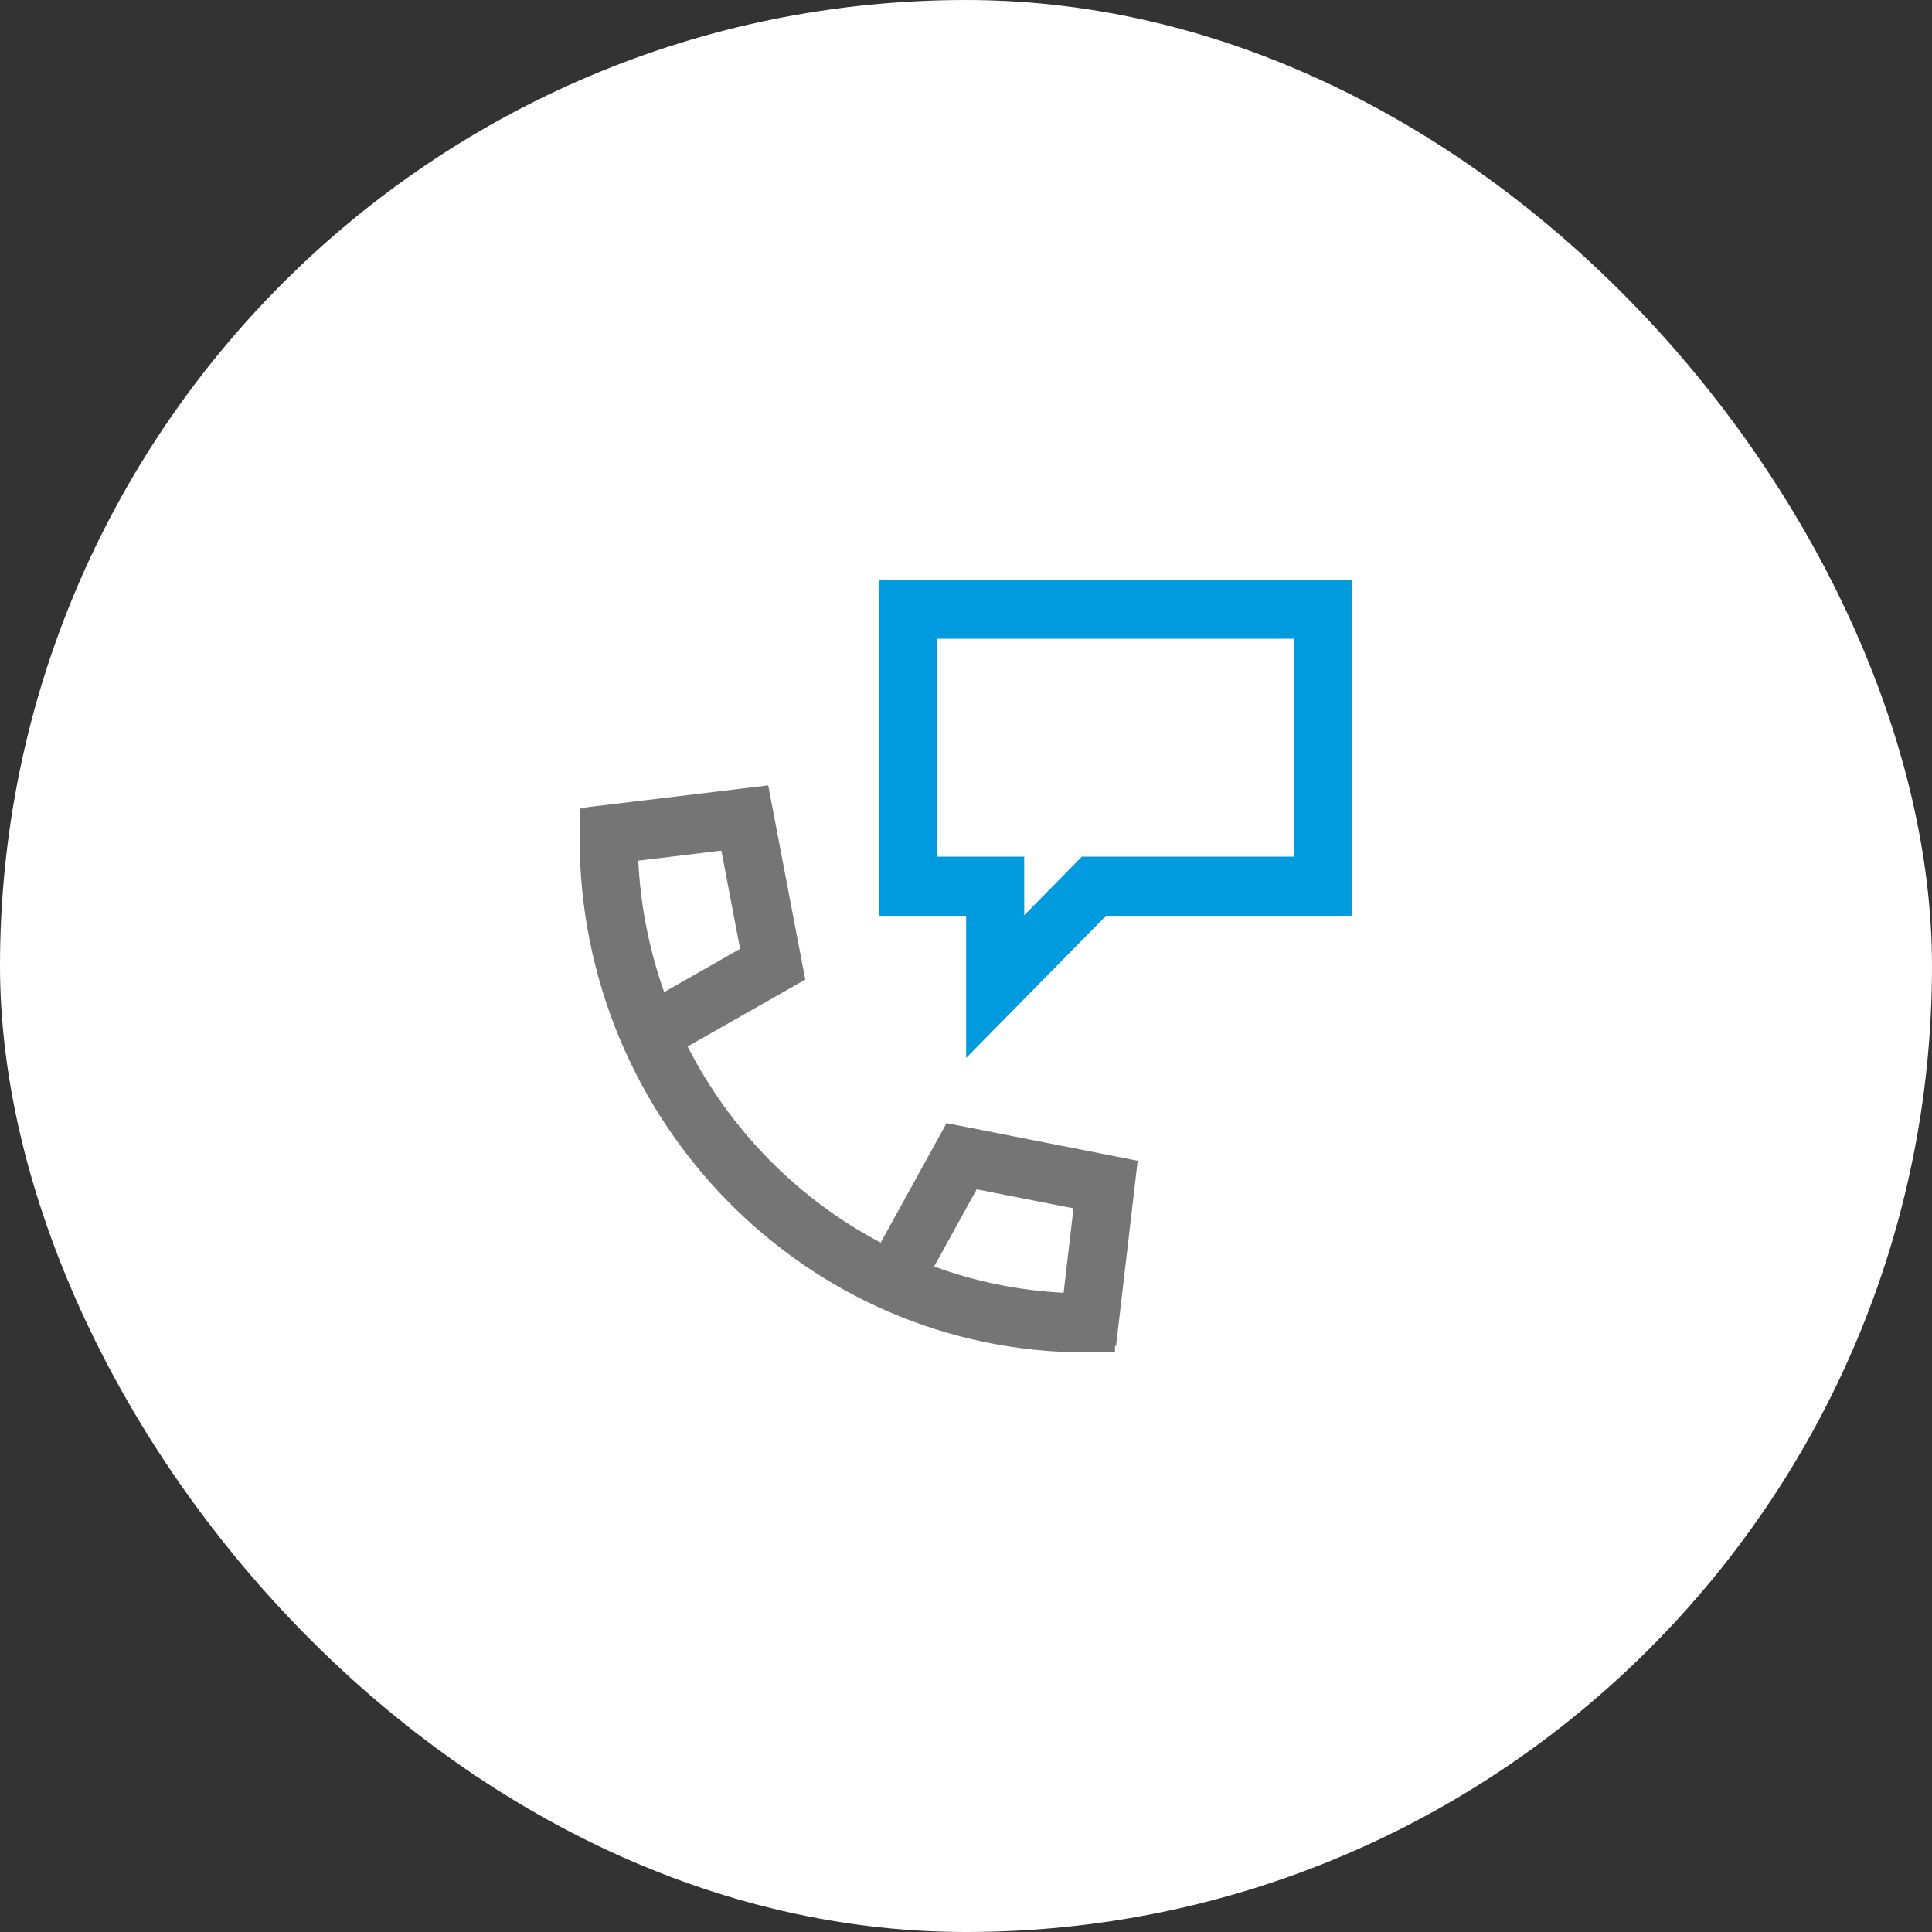
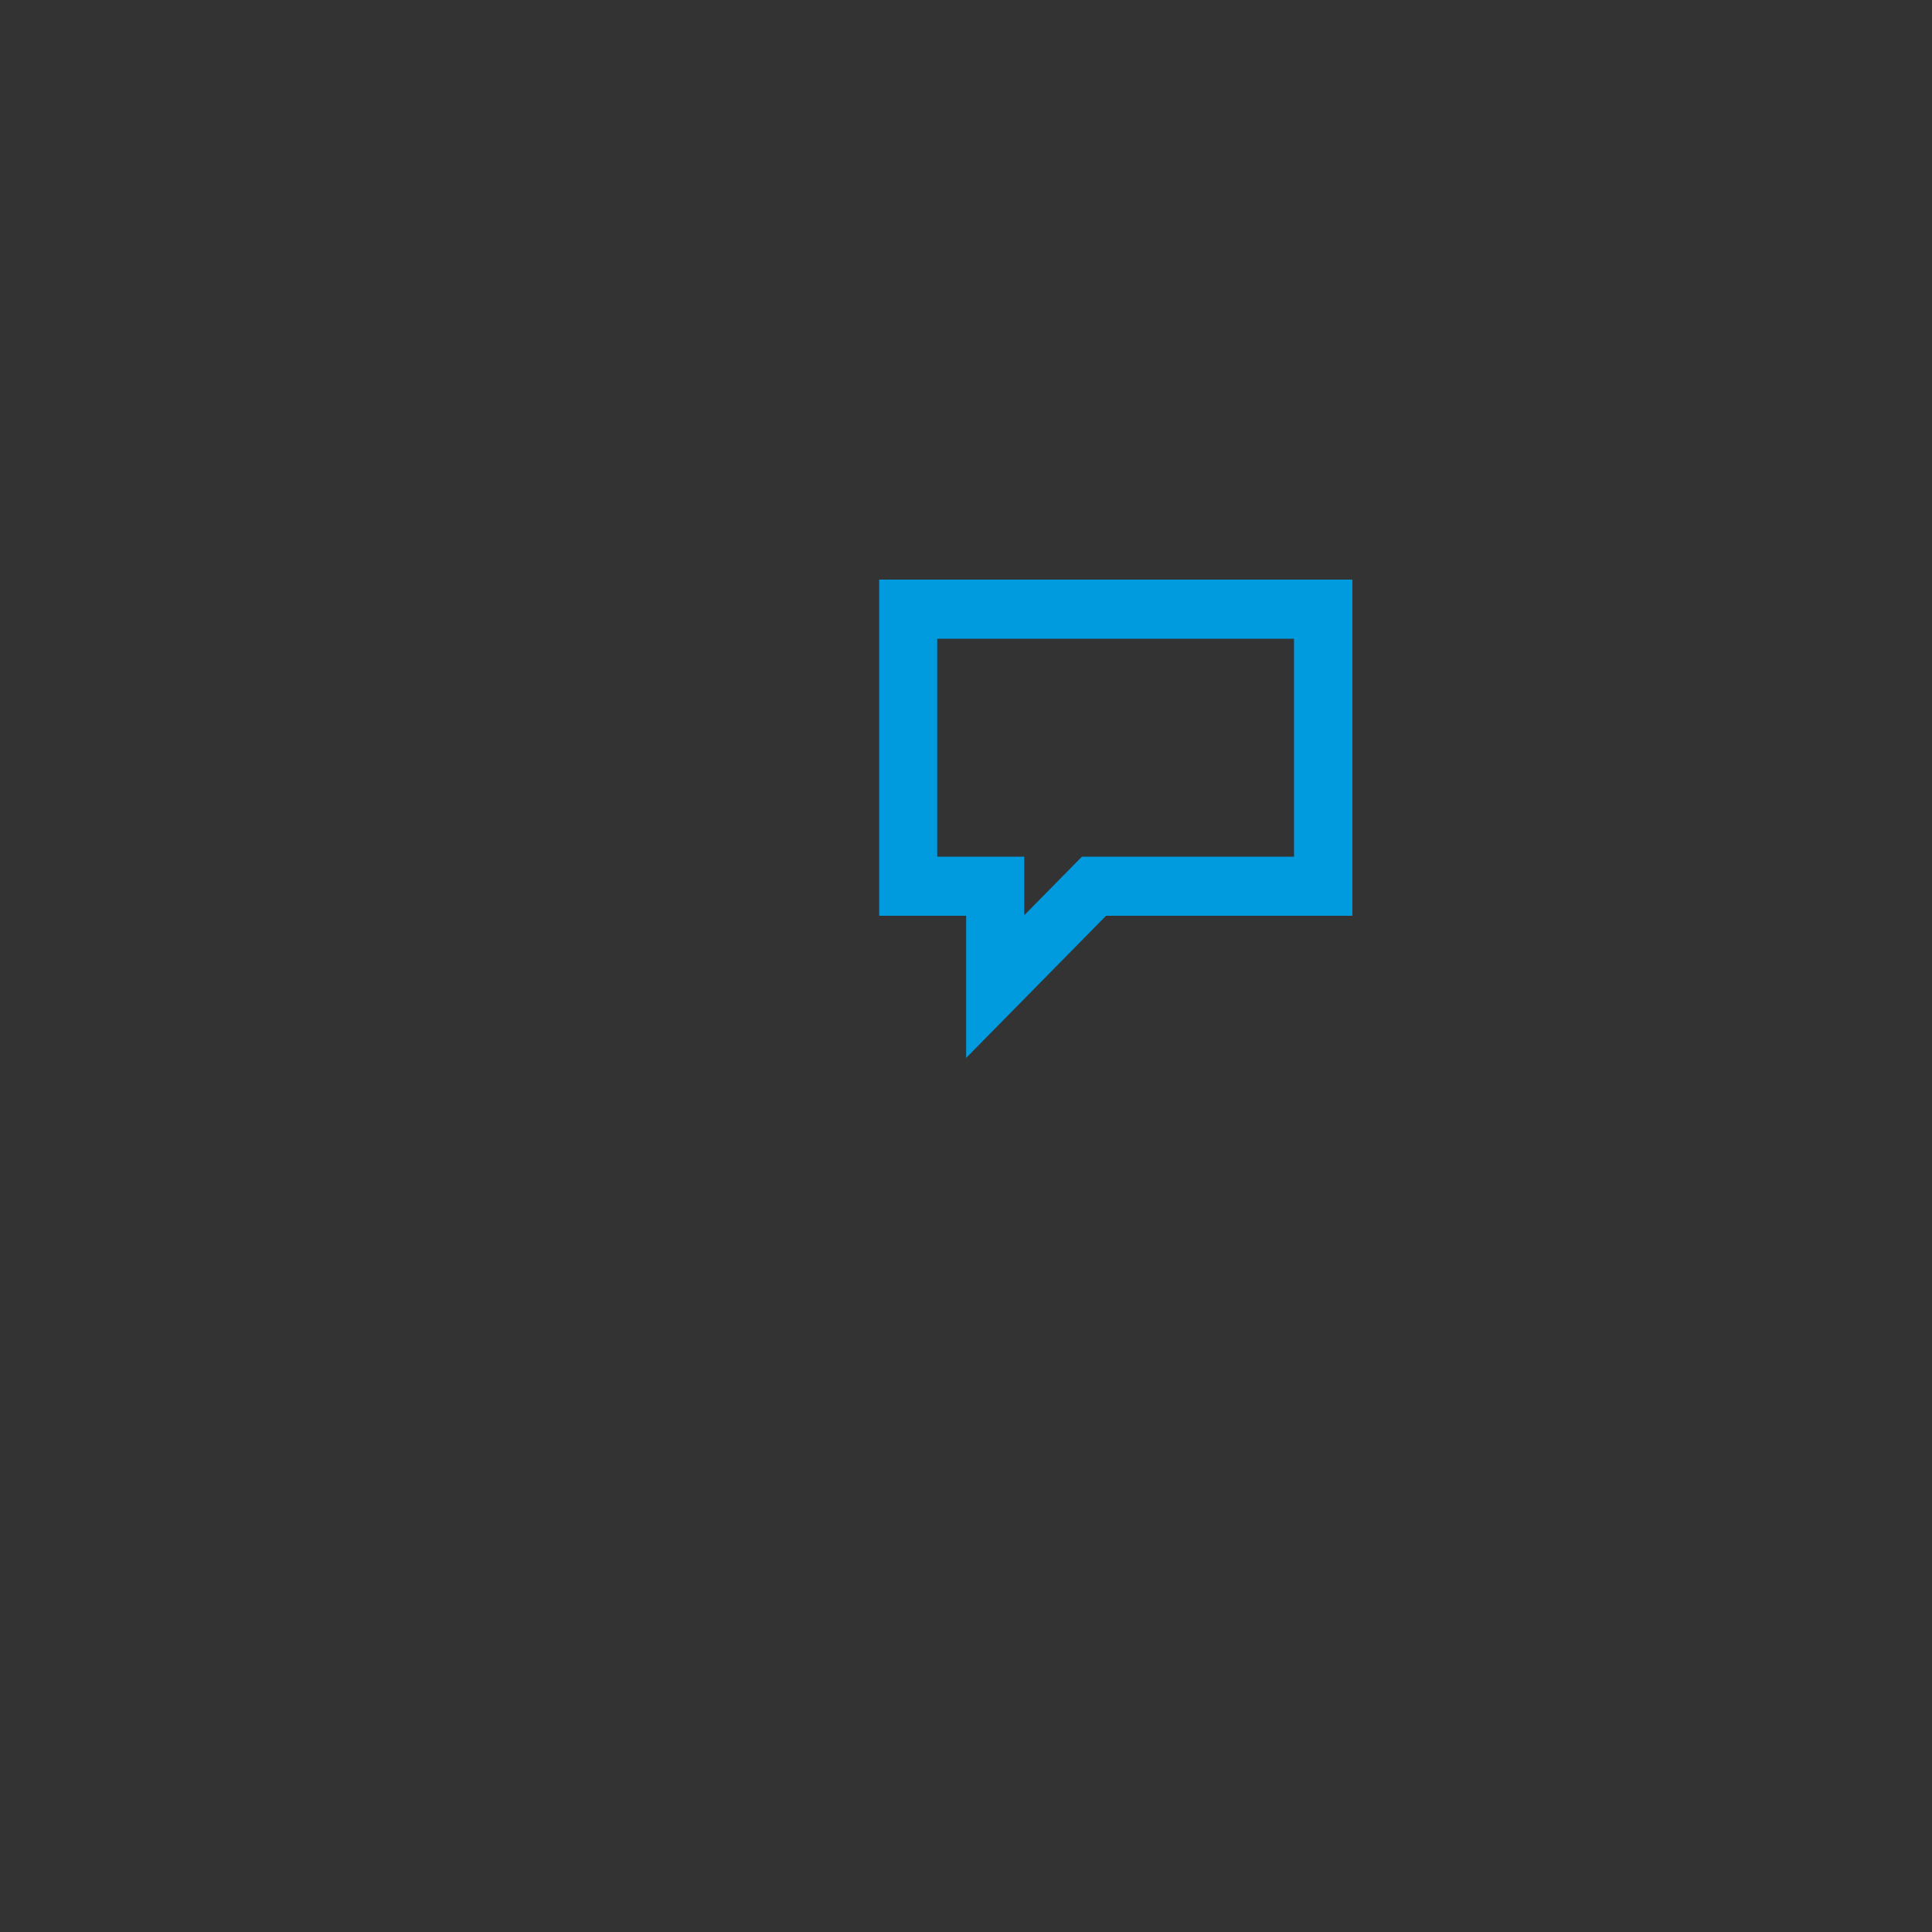
<svg xmlns="http://www.w3.org/2000/svg" width="90" height="90" viewBox="0 0 90 90" fill="none">
  <rect x="0" y="0" width="90" height="90" fill="#333333" stroke="none" />
-   <rect width="90" height="90" rx="45" fill="white" />
-   <path d="M41.027 57.887C37.178 55.863 34.025 52.66 32.032 48.749L37.512 45.633L35.786 36.587L27.289 37.611V37.661H27V39.038C27 52.251 37.58 63 50.586 63H51.941V62.701H51.99L52.998 54.073L44.094 52.32L41.027 57.887ZM34.476 44.201L30.939 46.216C30.257 44.288 29.837 42.232 29.733 40.094L33.605 39.626L34.476 44.201ZM50.007 56.29L49.547 60.223C47.441 60.118 45.418 59.695 43.516 58.998L45.499 55.404L50.007 56.29Z" fill="#757575" />
  <path d="M40.955 27V42.659H45.007V49.282L51.525 42.659H63V27H40.959H40.955ZM60.285 39.906H50.401L47.713 42.636V39.906H43.66V29.754H60.28V39.906H60.285Z" fill="#009ADE" />
</svg>